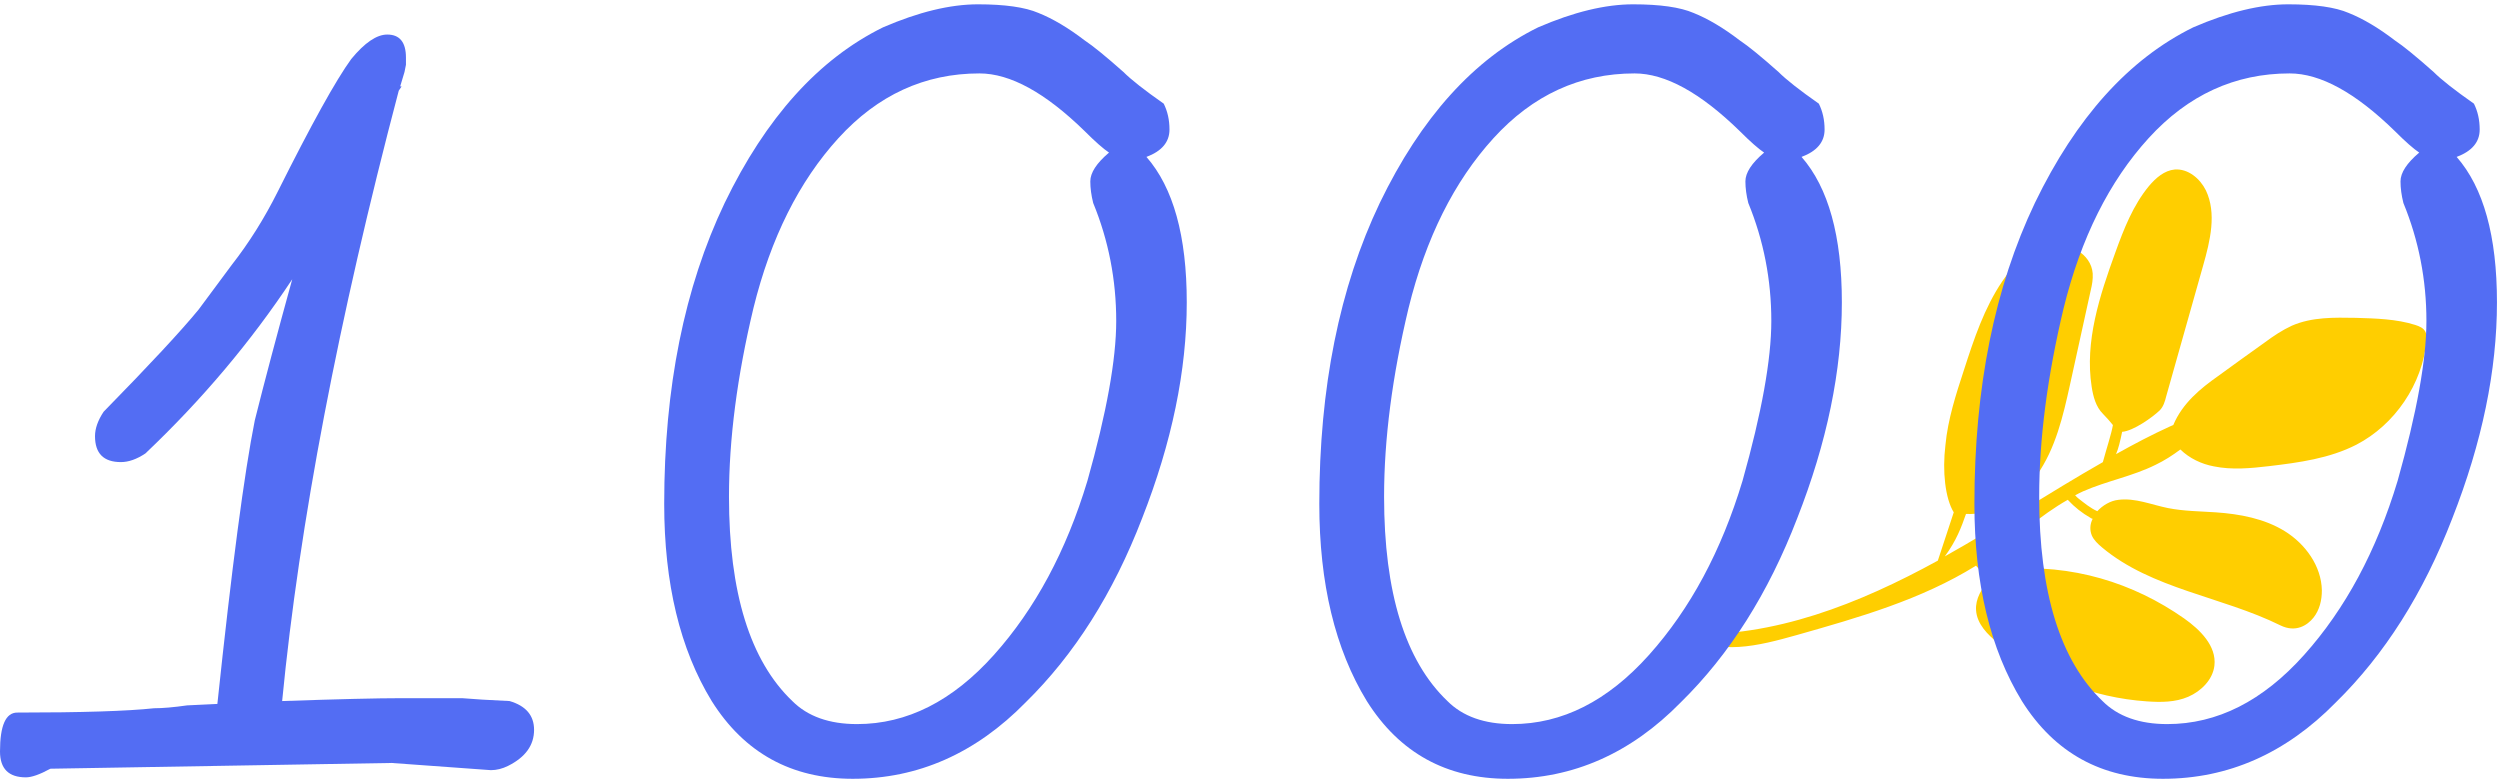
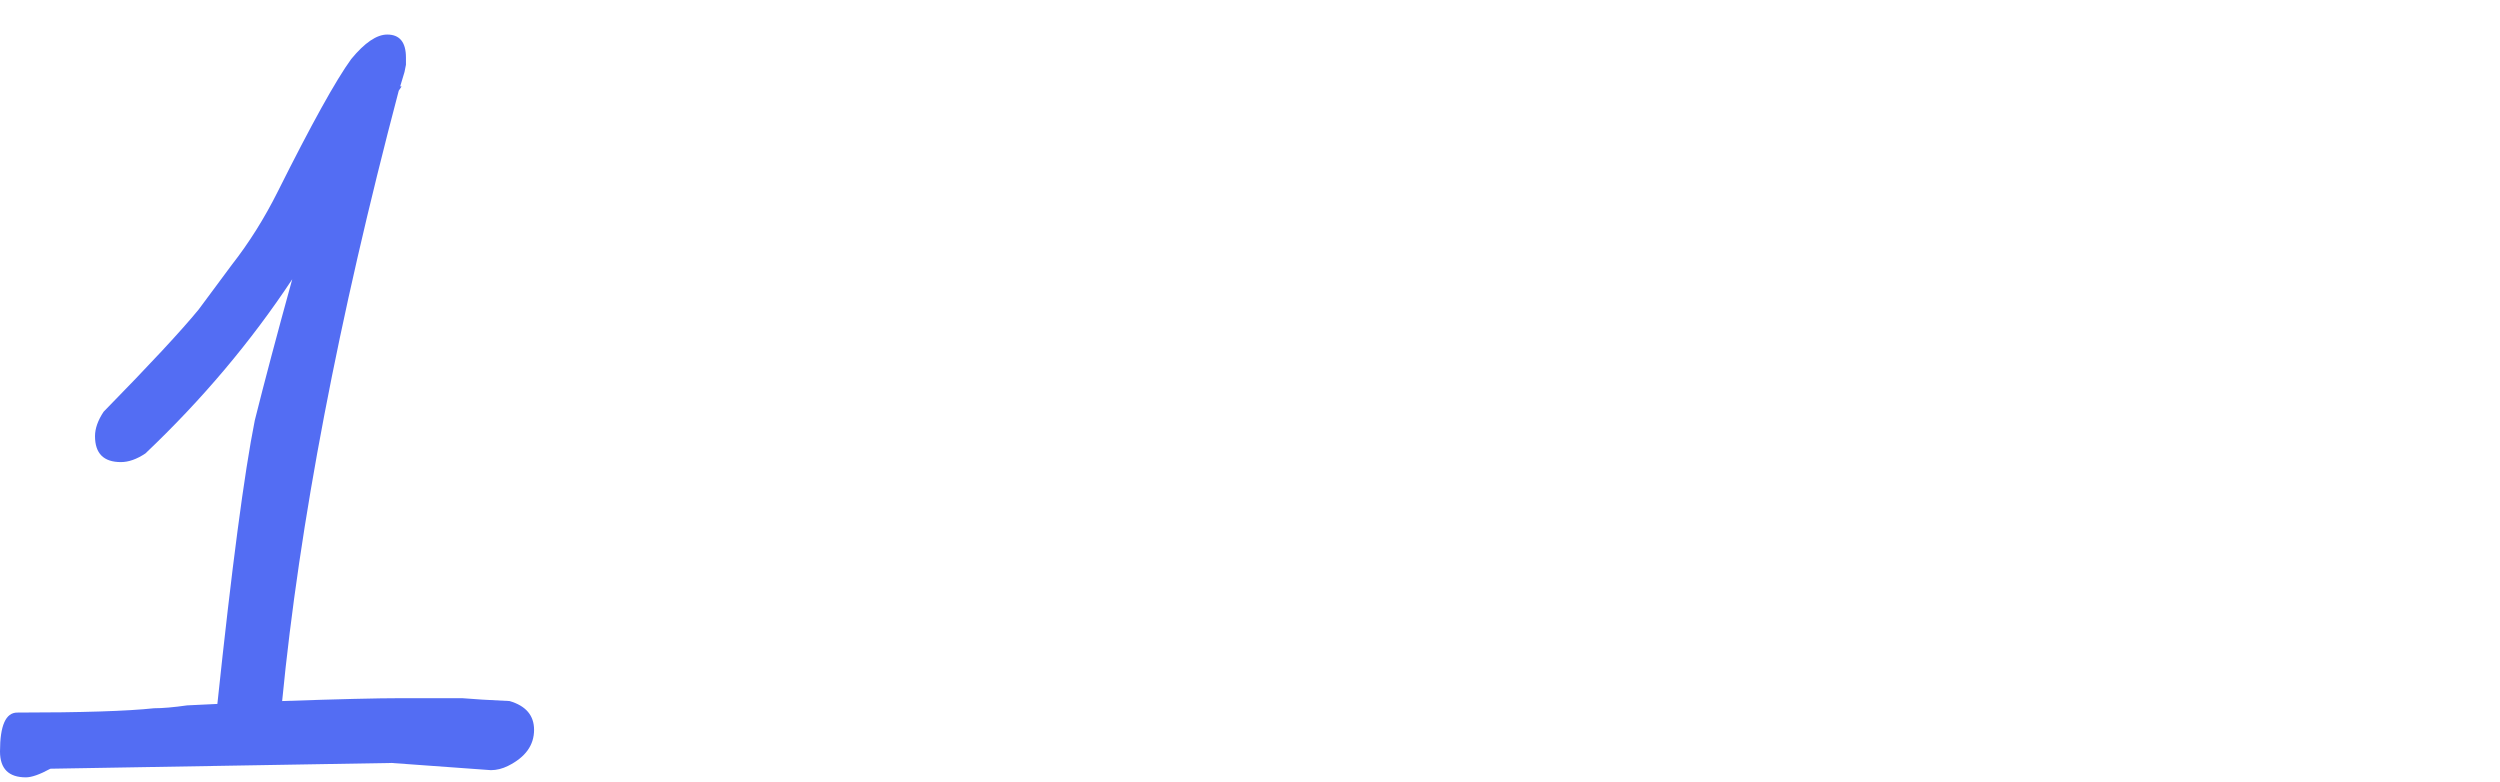
<svg xmlns="http://www.w3.org/2000/svg" width="521" height="163" viewBox="0 0 521 163" fill="none">
-   <path d="M407.161 106.771C406.05 110.148 404.957 113.456 403.846 116.834C387.555 125.784 369.576 132.937 351.187 132.113C358.036 136.77 366.468 134.589 374.399 132.36C387.285 128.709 400.412 124.971 411.787 117.889C412.709 118.916 413.648 119.873 414.604 120.762C412.981 122.629 411.654 124.786 411.811 127.159C411.99 130.047 414.233 132.27 416.437 134.046C425.203 141.065 436.154 145.405 447.386 146.166C450.337 146.373 453.337 146.373 456.035 145.205C458.733 144.038 461.145 141.634 461.483 138.725C461.967 134.612 458.473 131.21 455.16 128.872C444.65 121.503 431.804 117.431 417.898 118.645C416.73 117.121 415.791 116.164 415.028 115.686C420.412 111.889 425.238 107.373 430.919 104.159C432.311 105.665 433.908 106.928 435.71 107.95C435.831 108.052 435.969 108.086 436.108 108.119C435.548 109.223 435.471 110.445 435.929 111.577C436.351 112.555 437.185 113.342 438.036 114.059C448.437 122.788 463.003 124.287 475.227 130.323C478.43 131.904 480.866 130.308 482.129 128.718C483.392 127.129 483.892 125.062 483.875 123.016C483.782 117.96 480.434 113.353 476.17 110.711C471.906 108.07 466.794 107.119 461.756 106.769C458.443 106.547 455.081 106.532 451.799 105.88C448.379 105.195 445.004 103.718 441.455 104.168C439.801 104.349 438.171 105.339 437.078 106.532C435.624 105.886 434.408 104.861 433.176 103.905C432.933 103.7 432.69 103.495 432.463 103.222C433.047 102.926 433.562 102.613 434.129 102.387C439.043 100.226 444.399 99.267 449.225 96.866C451.045 95.996 452.778 94.885 454.389 93.672C456.284 95.519 458.777 96.708 461.367 97.192C465.133 97.962 469.027 97.596 472.869 97.144C479.122 96.403 485.478 95.541 491.076 92.672C499.112 88.498 504.82 80.039 505.678 71.056C505.759 70.419 505.771 69.766 505.473 69.183C505.087 68.359 504.221 68.003 503.34 67.716C499.398 66.466 495.103 66.37 490.963 66.239C486.445 66.161 481.788 66.05 477.613 67.88C475.637 68.785 473.802 70.017 472.019 71.334C468.745 73.675 465.47 76.015 462.179 78.424C458.647 80.921 454.827 84.004 452.916 88.573C452.675 88.66 452.504 88.764 452.263 88.851C448.397 90.61 444.706 92.558 440.981 94.643C441.472 93.522 441.839 92.007 442.253 89.992C444.563 89.824 448.54 86.998 450.063 85.544C450.833 84.783 451.169 83.698 451.436 82.596C454 73.518 456.564 64.44 459.128 55.362C460.603 50.177 461.987 44.459 459.706 39.674C458.479 37.187 455.979 35.12 453.221 35.325C451.05 35.527 449.287 37.067 447.852 38.761C444.54 42.77 442.614 47.7 440.844 52.594C437.555 61.642 434.443 71.17 435.899 80.569C436.209 82.614 436.779 84.795 438.257 86.248C439.022 87.018 439.822 87.942 440.328 88.575C440.082 90.194 438.955 93.639 438.235 96.309C427.113 102.65 416.394 109.745 405.305 115.948C407.709 112.667 408.755 109.858 409.716 107.1C415.34 107.447 421.122 103.819 424.48 99.019C428.383 93.476 429.949 86.708 431.395 80.13C432.825 73.621 434.271 67.043 435.701 60.534C435.984 59.363 436.199 58.175 436.12 56.989C435.81 52.829 430.943 50.26 426.863 51.091C422.783 51.923 419.585 55.157 417.285 58.61C413.52 64.186 411.366 70.665 409.314 77.023C407.632 82.158 405.933 87.361 405.425 92.781C404.763 98.237 405.378 103.858 407.161 106.771Z" fill="#FFCE00" />
  <path d="M5.4 162C1.8 162 0 160.2 0 156.6C0 151.2 1.2 148.5 3.6 148.5C17 148.5 26.5 148.2 32.1 147.6C33.9 147.6 36.2 147.4 39 147L45.3 146.7C48.3 118.3 50.9 98.6 53.1 87.6C55.1 79.6 57.7 69.8 60.9 58.2C52.3 71.2 42.1 83.3 30.3 94.5C28.5 95.7 26.8 96.3 25.2 96.3C21.6 96.3 19.8 94.5 19.8 90.9C19.8 89.3 20.4 87.6 21.6 85.8C31.2 76 37.8 68.9 41.4 64.5C42.6 62.9 44.9 59.8 48.3 55.2C51.9 50.6 55.1 45.5 57.9 39.9C64.9 25.9 70 16.7 73.2 12.3C76 8.9 78.5 7.2 80.7 7.2C83.3 7.2 84.6 8.8 84.6 12V13.5L84.3 15L83.4 18H83.7L83.1 18.9C70.5 66.7 62.4 109.1 58.8 146.1C70.4 145.7 78.7 145.5 83.7 145.5H96.3L100.5 145.8L106.2 146.1C109.6 147.1 111.3 149.1 111.3 152.1C111.3 155.3 109.5 157.8 105.9 159.6C104.7 160.2 103.5 160.5 102.3 160.5L81.6 159L10.5 160.2C8.3 161.4 6.6 162 5.4 162Z" fill="#536DF3" />
-   <path d="M177.72 162.3C164.92 162.3 155.12 156.9 148.32 146.1C141.72 135.3 138.42 121.6 138.42 105C138.42 80.8 142.62 59.9 151.02 42.3C159.62 24.5 170.62 12.3 184.02 5.7C191.42 2.5 198.02 0.9 203.82 0.9C209.42 0.9 213.62 1.5 216.42 2.7C219.42 3.9 222.62 5.8 226.02 8.4C227.82 9.6 230.52 11.8 234.12 15C235.72 16.6 238.52 18.8 242.52 21.6C243.32 23.2 243.72 25 243.72 27C243.72 29.6 242.12 31.5 238.92 32.7C244.52 39.1 247.32 49.2 247.32 63C247.32 77.2 244.22 92.2 238.02 108C232.02 123.6 223.92 136.4 213.72 146.4C203.32 157 191.32 162.3 177.72 162.3ZM178.62 150.9C189.02 150.9 198.52 146.1 207.12 136.5C215.72 126.9 222.22 114.8 226.62 100.2C230.62 86 232.62 74.9 232.62 66.9C232.62 58.3 231.02 50.1 227.82 42.3C227.42 40.7 227.22 39.2 227.22 37.8C227.22 36 228.52 34 231.12 31.8C229.92 31 228.22 29.5 226.02 27.3C217.82 19.3 210.52 15.3 204.12 15.3C192.72 15.3 182.92 19.8 174.72 28.8C166.52 37.8 160.62 49.6 157.02 64.2C153.62 78.4 151.92 91.5 151.92 103.5C151.92 123.5 156.32 137.7 165.12 146.1C168.32 149.3 172.82 150.9 178.62 150.9Z" fill="#536DF3" />
-   <path d="M314.243 162.3C301.443 162.3 291.643 156.9 284.843 146.1C278.243 135.3 274.943 121.6 274.943 105C274.943 80.8 279.143 59.9 287.543 42.3C296.143 24.5 307.143 12.3 320.543 5.7C327.943 2.5 334.543 0.9 340.343 0.9C345.943 0.9 350.143 1.5 352.943 2.7C355.943 3.9 359.143 5.8 362.543 8.4C364.343 9.6 367.043 11.8 370.643 15C372.243 16.6 375.043 18.8 379.043 21.6C379.843 23.2 380.243 25 380.243 27C380.243 29.6 378.643 31.5 375.443 32.7C381.043 39.1 383.843 49.2 383.843 63C383.843 77.2 380.743 92.2 374.543 108C368.543 123.6 360.443 136.4 350.243 146.4C339.843 157 327.843 162.3 314.243 162.3ZM315.143 150.9C325.543 150.9 335.043 146.1 343.643 136.5C352.243 126.9 358.743 114.8 363.143 100.2C367.143 86 369.143 74.9 369.143 66.9C369.143 58.3 367.543 50.1 364.343 42.3C363.943 40.7 363.743 39.2 363.743 37.8C363.743 36 365.043 34 367.643 31.8C366.443 31 364.743 29.5 362.543 27.3C354.343 19.3 347.043 15.3 340.643 15.3C329.243 15.3 319.443 19.8 311.243 28.8C303.043 37.8 297.143 49.6 293.543 64.2C290.143 78.4 288.443 91.5 288.443 103.5C288.443 123.5 292.843 137.7 301.643 146.1C304.843 149.3 309.343 150.9 315.143 150.9Z" fill="#536DF3" />
-   <path d="M450.766 162.3C437.966 162.3 428.166 156.9 421.366 146.1C414.766 135.3 411.466 121.6 411.466 105C411.466 80.8 415.666 59.9 424.066 42.3C432.666 24.5 443.666 12.3 457.066 5.7C464.466 2.5 471.066 0.9 476.866 0.9C482.466 0.9 486.666 1.5 489.466 2.7C492.466 3.9 495.666 5.8 499.066 8.4C500.866 9.6 503.566 11.8 507.166 15C508.766 16.6 511.566 18.8 515.566 21.6C516.366 23.2 516.766 25 516.766 27C516.766 29.6 515.166 31.5 511.966 32.7C517.566 39.1 520.366 49.2 520.366 63C520.366 77.2 517.266 92.2 511.066 108C505.066 123.6 496.966 136.4 486.766 146.4C476.366 157 464.366 162.3 450.766 162.3ZM451.666 150.9C462.066 150.9 471.566 146.1 480.166 136.5C488.766 126.9 495.266 114.8 499.666 100.2C503.666 86 505.666 74.9 505.666 66.9C505.666 58.3 504.066 50.1 500.866 42.3C500.466 40.7 500.266 39.2 500.266 37.8C500.266 36 501.566 34 504.166 31.8C502.966 31 501.266 29.5 499.066 27.3C490.866 19.3 483.566 15.3 477.166 15.3C465.766 15.3 455.966 19.8 447.766 28.8C439.566 37.8 433.666 49.6 430.066 64.2C426.666 78.4 424.966 91.5 424.966 103.5C424.966 123.5 429.366 137.7 438.166 146.1C441.366 149.3 445.866 150.9 451.666 150.9Z" fill="#536DF3" />
</svg>